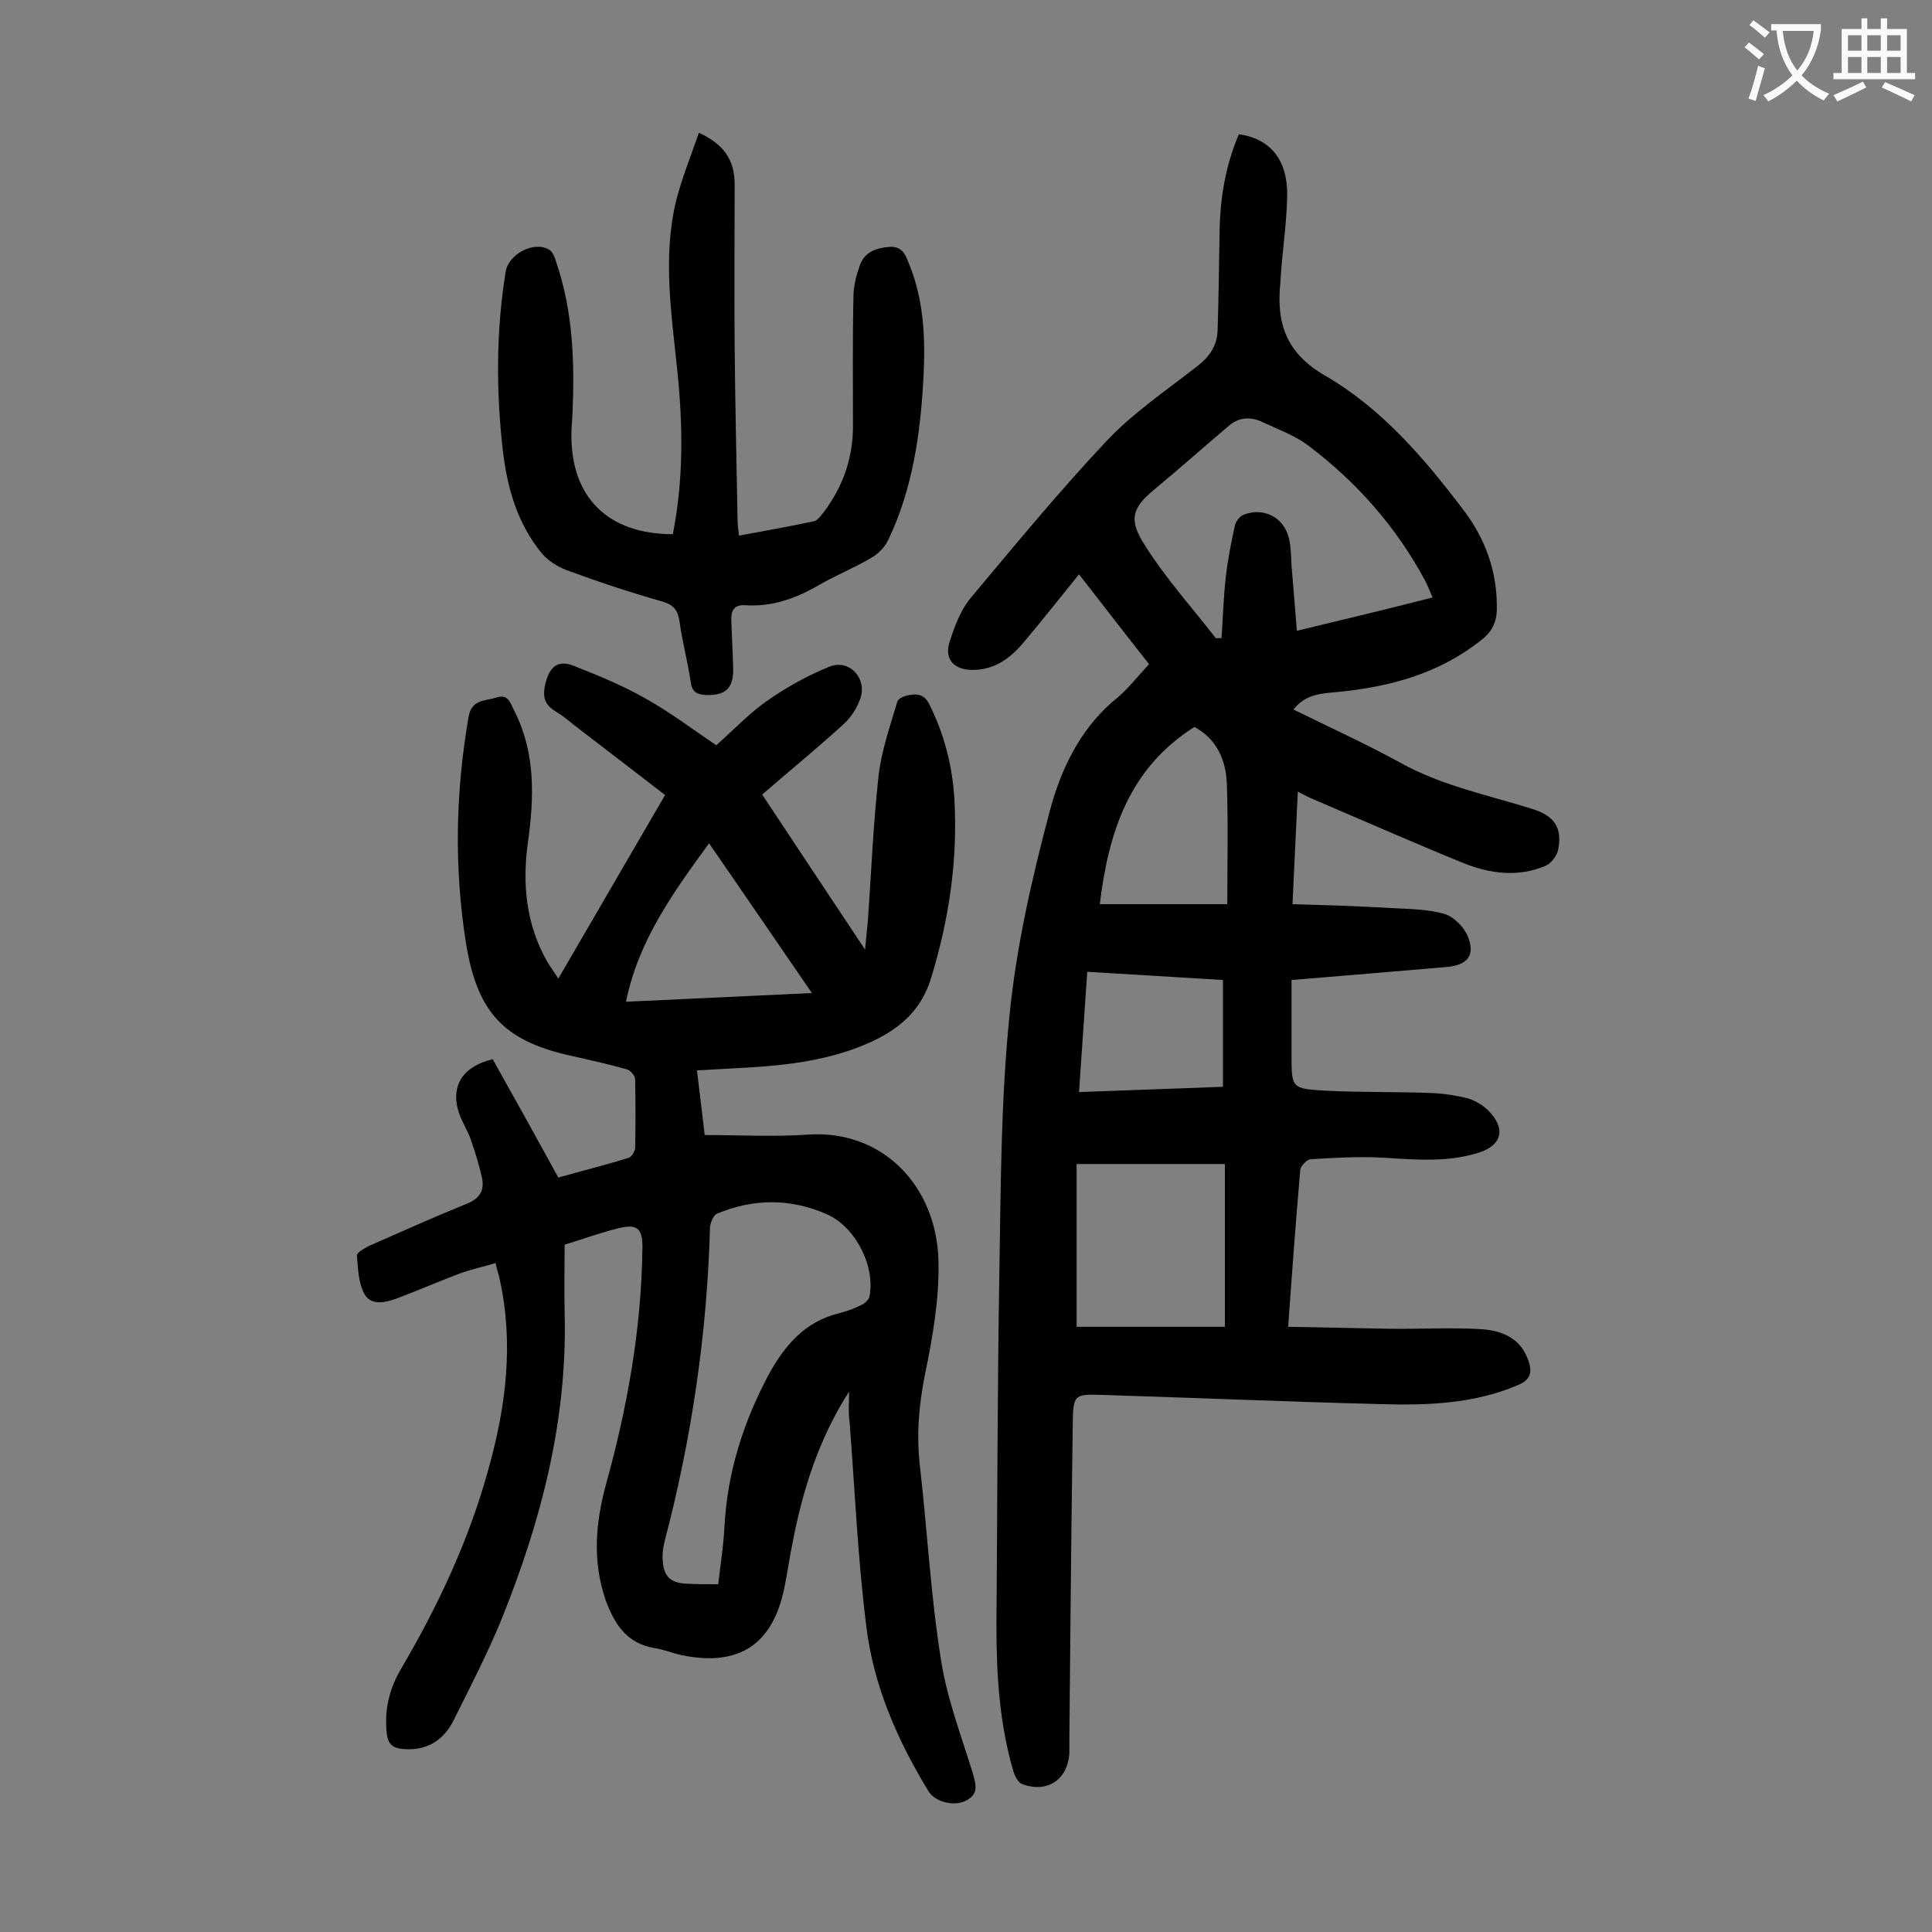
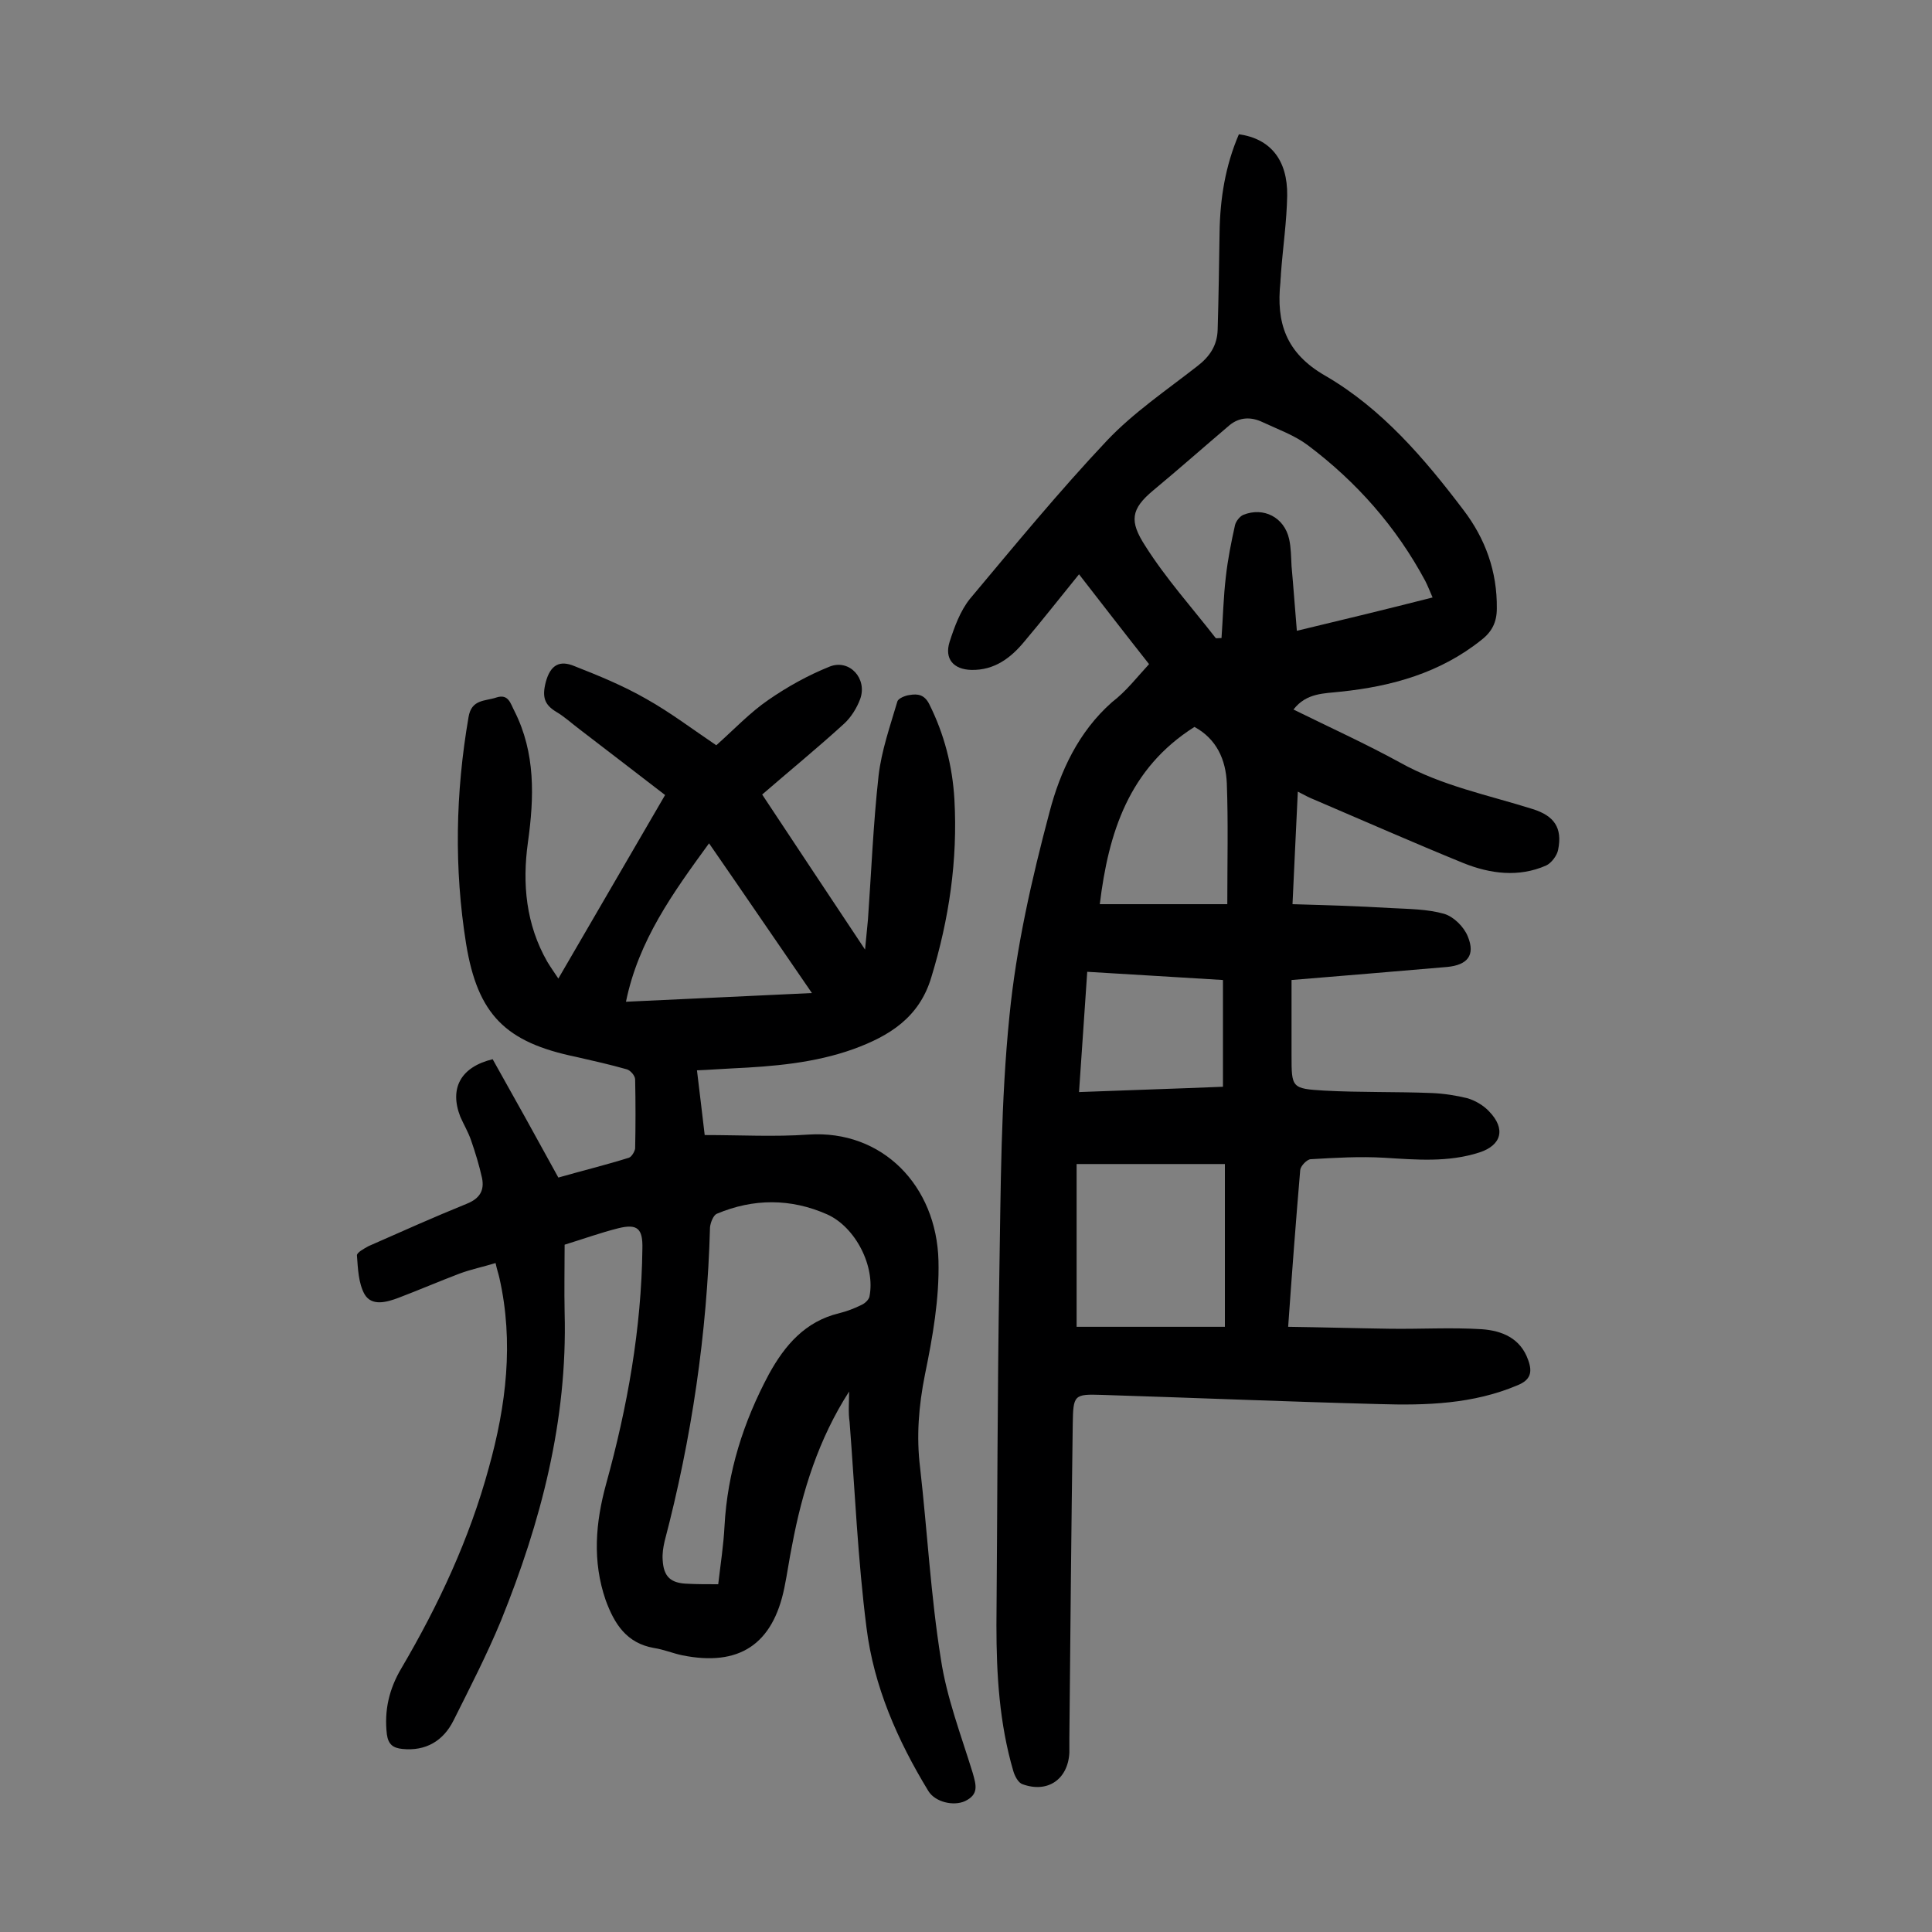
<svg xmlns="http://www.w3.org/2000/svg" enable-background="new 0 0 400 400" viewBox="0 0 400 400">
  <rect x="0" y="0" width="400" height="400" fill="#808080" stroke="none" />
  <g fill="#000001">
    <path d="m237.9 137.5c-4.9-6.2-9.6-12.3-14.5-18.6-3.9 4.8-7.5 9.4-11.3 13.9-2.8 3.4-6.2 6-11 5.9-3.7-.1-5.6-2.3-4.5-5.8 1-3.1 2.2-6.4 4.2-8.9 9.3-11.1 18.5-22.3 28.4-32.8 5.5-5.8 12.3-10.4 18.7-15.4 2.6-2 4.1-4.3 4.2-7.5.2-6.7.3-13.5.4-20.2.1-7 1.2-13.8 4-20.3 6.5.9 10.1 5.3 10 12.7-.1 5.4-.9 10.8-1.3 16.2 0 .6-.1 1.1-.1 1.7-.9 8.4 1.1 14.7 9.3 19.4 11.7 6.8 20.5 17.1 28.6 27.8 4.5 5.9 7 12.7 6.9 20.4 0 2.8-1 4.8-3.2 6.5-8.5 6.8-18.5 9.6-29.1 10.7-3.4.4-7.1.2-9.8 3.7 7.5 3.7 15 7.1 22.1 11 8.6 4.8 18.2 6.7 27.4 9.6 4.5 1.4 6.2 3.9 5.3 8.4-.2 1.2-1.4 2.8-2.5 3.3-5.7 2.5-11.6 1.7-17.1-.5-10.3-4.2-20.5-8.7-30.8-13.1-1-.4-2-.9-3.5-1.7-.4 7.8-.7 15.2-1.1 23.3 6.9.2 13.6.4 20.3.8 3.7.2 7.6.2 11.1 1.2 2 .6 4.1 2.7 4.9 4.7 1.6 3.9-.1 5.9-4.3 6.3-10.6.9-21.1 1.8-32.2 2.7v15.6c0 6.7 0 6.9 6.8 7.3 7.4.4 14.8.2 22.2.5 2.5.1 5.1.5 7.5 1.1 1.6.5 3.3 1.5 4.4 2.7 3.5 3.6 2.6 7-2 8.5-6.5 2.1-13.1 1.5-19.7 1.1-5-.3-10.1 0-15.2.3-.8 0-2.1 1.4-2.2 2.2-.9 10.6-1.7 21.1-2.5 32.5 7.1.1 14 .3 20.9.4 6.4.1 12.8-.3 19.2.1 4.1.3 8 1.8 9.6 6.4.9 2.5.5 4.1-2.2 5.2-9.2 3.9-18.9 4.2-28.7 3.9-19.1-.5-38.2-1.3-57.3-1.9-5.9-.2-6 0-6.1 6.1-.3 21.7-.5 43.3-.7 65v3c-.3 5.5-4.5 8.4-9.7 6.5-.9-.3-1.6-1.7-1.9-2.7-2.9-9.9-3.5-20-3.5-30.2.2-24.2.2-48.4.6-72.6.3-17.9.3-35.9 2.1-53.6 1.4-14.2 4.6-28.3 8.3-42.2 2.2-8.4 6-16.6 12.9-22.7 3-2.3 5.2-5.2 7.7-7.9zm58.7-13.8c-.6-1.4-1-2.4-1.5-3.4-6-11.2-14.2-20.5-24.3-28.1-2.8-2.1-6.2-3.3-9.4-4.8-2.3-1.1-4.7-1.1-6.8.6-5.3 4.5-10.5 9.1-15.8 13.5-4.7 3.9-5 6.4-1.7 11.5 4.3 6.8 9.7 12.8 14.6 19.1.1.1.4 0 1.2 0 .3-4.2.4-8.5.9-12.7.4-3.6 1.1-7.1 1.9-10.7.2-.8 1-1.8 1.7-2.1 4.2-1.7 8.5.5 9.5 5 .4 1.8.4 3.7.5 5.6.4 4.4.7 8.7 1.1 13.4 9.6-2.3 18.7-4.5 28.1-6.9zm-43 151c0-11.6 0-22.4 0-33.7-10.5 0-20.5 0-30.7 0v33.7zm.5-87.5c0-8.8.2-16.9-.1-25-.2-4.9-2.1-9.2-6.7-11.7-13.6 8.6-17.8 21.9-19.6 36.7zm-29 14c-.6 8.5-1.1 16.5-1.7 24.9 10.3-.4 20.1-.7 29.8-1.1 0-7.7 0-14.8 0-22.1-9.4-.6-18.5-1.1-28.1-1.7z" />
    <path d="m175.8 288.1c-6.3 9.8-9.7 20.6-11.8 31.8-.6 2.9-1 5.9-1.6 8.8-2.4 11.8-9.4 16.4-21.2 14-1.9-.4-3.8-1.2-5.8-1.5-5.7-1-8.2-5-10-9.9-2.8-8.1-2.1-16.1.1-24.1 4.4-15.9 7.3-32.1 7.5-48.7.1-4.1-1-5.2-5-4.2-3.6.9-7.2 2.2-11.1 3.4 0 4.6-.1 9.4 0 14.1.6 22.3-4.9 43.3-13.2 63.8-2.9 7-6.4 13.8-9.8 20.6-2.1 4.2-5.7 6.4-10.6 5.9-1.9-.2-2.9-.9-3.2-3-.6-5 .5-9.5 3-13.7 7.7-13.1 14.1-26.8 18.1-41.5 3.6-12.9 5.2-26 2.2-39.3-.2-.9-.5-1.7-.8-3.1-2.6.8-5.1 1.3-7.5 2.2-4.2 1.6-8.4 3.4-12.6 5-2.4.9-5.5 1.8-7-.7-1.3-2.3-1.4-5.4-1.6-8.1 0-.6 1.5-1.4 2.4-1.9 6.8-3 13.5-6 20.4-8.8 2.7-1.1 3.6-2.8 3.1-5.3-.6-2.7-1.4-5.3-2.3-7.9-.6-1.7-1.5-3.2-2.2-4.8-2.3-5.9.1-10.3 6.7-11.9 4.5 8 9 16.1 13.6 24.5 4.9-1.4 9.8-2.6 14.6-4.1.6-.2 1.2-1.3 1.3-1.9.1-4.8.1-9.5 0-14.3 0-.8-1-1.9-1.7-2.1-3.5-1-7.1-1.8-10.6-2.6-14.5-3-20.3-8.7-22.7-23.4-2.5-15.6-2.2-31.2.5-46.9.6-3.8 3.5-3.3 5.8-4.1 2.5-.8 2.9 1.3 3.7 2.8 4.4 8.7 4.1 17.9 2.8 27.2-1.2 8.6-.4 17 4 24.7.6 1 1.3 2 2.3 3.5 7.5-12.9 14.7-25.3 22.1-38-6-4.6-11.8-9.1-17.7-13.6-1.6-1.2-3.1-2.6-4.8-3.6-2.5-1.5-3-3.1-2.2-6.2 1-3.7 3-4.5 5.9-3.3 5.1 2 10.2 4.1 14.9 6.8 5 2.8 9.6 6.3 14.5 9.6 3.7-3.3 7-6.8 10.8-9.4 3.9-2.7 8.2-5.1 12.7-6.9 4.1-1.6 7.8 2.5 6.3 6.7-.7 1.9-1.9 3.8-3.3 5.1-5.7 5.2-11.7 10.1-17 14.7 7.1 10.7 14.1 21.3 21.3 32.1.2-2.1.4-4.1.6-6.2.7-9.9 1.1-19.9 2.2-29.8.6-5.2 2.4-10.3 3.9-15.4.2-.6 1.6-1.2 2.5-1.3 1.7-.3 3.1-.1 4.1 1.9 3.1 6.2 4.8 12.8 5.2 19.7.7 12.6-1.1 24.8-4.8 36.9-2.5 8.3-8.7 12.1-16.1 14.8-8.1 2.9-16.6 3.6-25.1 4-2.3.1-4.6.3-7.3.4.6 4.8 1.1 9.3 1.6 13.4 7.4 0 14.5.4 21.5-.1 15.3-1 26.5 10.6 26.9 26.1.2 7.9-1.2 15.8-2.8 23.6-1.3 6.5-1.8 12.8-1 19.3 1.5 13.2 2.2 26.5 4.3 39.6 1.2 8 4.2 15.8 6.6 23.6.7 2.5 1.3 4.4-1.6 5.8-2.4 1.1-6.2.2-7.6-2.1-6.4-10.5-11.3-21.7-12.8-33.8-1.8-14.1-2.4-28.4-3.5-42.6-.3-1.9-.1-4.1-.1-6.3zm-27.1 39.9c.5-4.3 1.1-8.1 1.3-12 .6-11.2 3.9-21.6 9.2-31.5 3.3-6 7.5-10.9 14.5-12.6 1.6-.4 3.2-1 4.6-1.7.7-.3 1.5-1 1.7-1.7 1.3-6.3-2.9-14.5-8.8-17.1-7.5-3.3-15.2-3.3-22.8-.1-.7.3-1.3 1.8-1.4 2.8-.6 22-3.8 43.7-9.4 65-.3 1.3-.5 2.6-.4 3.9.2 3.5 1.7 4.8 5.2 4.9 1.9.1 3.9.1 6.3.1zm19.4-122.4c-7.3-10.6-14.1-20.6-21.3-31-7.5 10.3-14.6 20.1-17.2 32.8 13.2-.6 25.5-1.2 38.5-1.8z" />
-     <path d="m139.3 110.6c2.2-11.1 2.1-22.1 1-33.2-1.2-12-3.2-24-.3-35.9 1.2-4.7 3-9.1 4.7-14 5.1 2.3 7.4 5.6 7.4 10.6 0 11.2-.1 22.3 0 33.5.1 11.9.4 23.9.6 35.8 0 1 .1 2 .3 3.5 5.3-1 10.5-1.9 15.6-3 .7-.2 1.3-1.1 1.9-1.8 4-5.3 6.1-11.2 6.1-17.9 0-8.9-.1-17.9.1-26.8 0-2.2.6-4.4 1.3-6.4 1-2.9 3.5-3.7 6.3-3.9 2.8-.1 3.3 2.1 4.1 4 2.9 7.4 3.2 15.1 2.8 22.9-.6 11.6-2.2 23.1-7.3 33.8-.7 1.5-2.2 3-3.7 3.8-3.4 2-7.1 3.5-10.6 5.5-4.8 2.8-9.8 4.6-15.4 4.2-2.1-.1-2.8 1-2.8 2.8.1 3.4.3 6.8.4 10.2.1 4.1-1.5 5.7-5.5 5.6-1.9-.1-3-.5-3.3-2.7-.6-4.1-1.7-8.2-2.3-12.4-.3-2.4-1.2-3.6-3.7-4.3-6.7-1.9-13.3-4.1-19.8-6.5-1.8-.7-3.7-1.9-5-3.4-5.1-6.2-7.2-13.6-8.1-21.4-1.4-12.3-1.4-24.7.6-37 .6-3.6 5.9-6.4 9-4.5.8.5 1.2 1.7 1.5 2.7 3.5 10.3 3.8 21 3.3 31.8-.1 1.3-.2 2.6-.2 4 0 12.8 7.6 20.4 21 20.4z" />
  </g>
-   <path d="m362.1 8.8c1.1.8 2.1 1.6 3.1 2.4l-1 1.1c-1.3-1.1-2.3-2-3-2.5zm1.9 4.8c.5.2.9.4 1.4.5-.6 2.3-1.3 4.5-1.9 6.8l-1.5-.5c.8-2.1 1.4-4.3 2-6.8zm-1-9.4c1.3.9 2.4 1.8 3.4 2.5l-1 1.1c-1.4-1.2-2.4-2.1-3.2-2.6zm3.7 2.2v-1.4h10.3v1.2c-.5 3.6-1.8 6.8-4 9.4 1.5 1.6 3.4 2.8 5.7 3.8-.3.4-.7.8-1.1 1.4-2.3-1.1-4.1-2.5-5.6-4.1-1.6 1.6-3.6 3.1-5.9 4.3-.3-.5-.7-.9-1-1.3 2.4-1.1 4.4-2.5 6-4.1-1.9-2.5-3-5.6-3.3-9.3h-1.1zm8.8 0h-6.4c.3 3.3 1.3 6 3 8.2 2-2.3 3.1-5.1 3.4-8.2z" fill="#fafafb" />
-   <path d="m385.3 3.8h1.3v2.2h2.8v-2.2h1.3v2.2h4.1v9.1h1.7v1.3h-16.9v-1.3h1.7v-9.1h4.1v-2.2zm.4 13.1.7 1.2c-1.8.9-3.8 1.9-6 2.9-.2-.4-.5-.8-.8-1.3 2.3-1 4.3-1.9 6.1-2.8zm-3.1-6.4h2.8v-3.2h-2.8zm0 4.6h2.8v-3.3h-2.8zm4-4.6h2.8v-3.2h-2.8zm0 4.6h2.8v-3.3h-2.8zm3.7 1.9c2.1.9 4.1 1.8 6.1 2.7l-.7 1.3c-2.2-1.1-4.2-2-6.1-2.9zm3.2-9.7h-2.8v3.2h2.8zm-2.8 7.8h2.8v-3.3h-2.8z" fill="#fafafb" />
</svg>